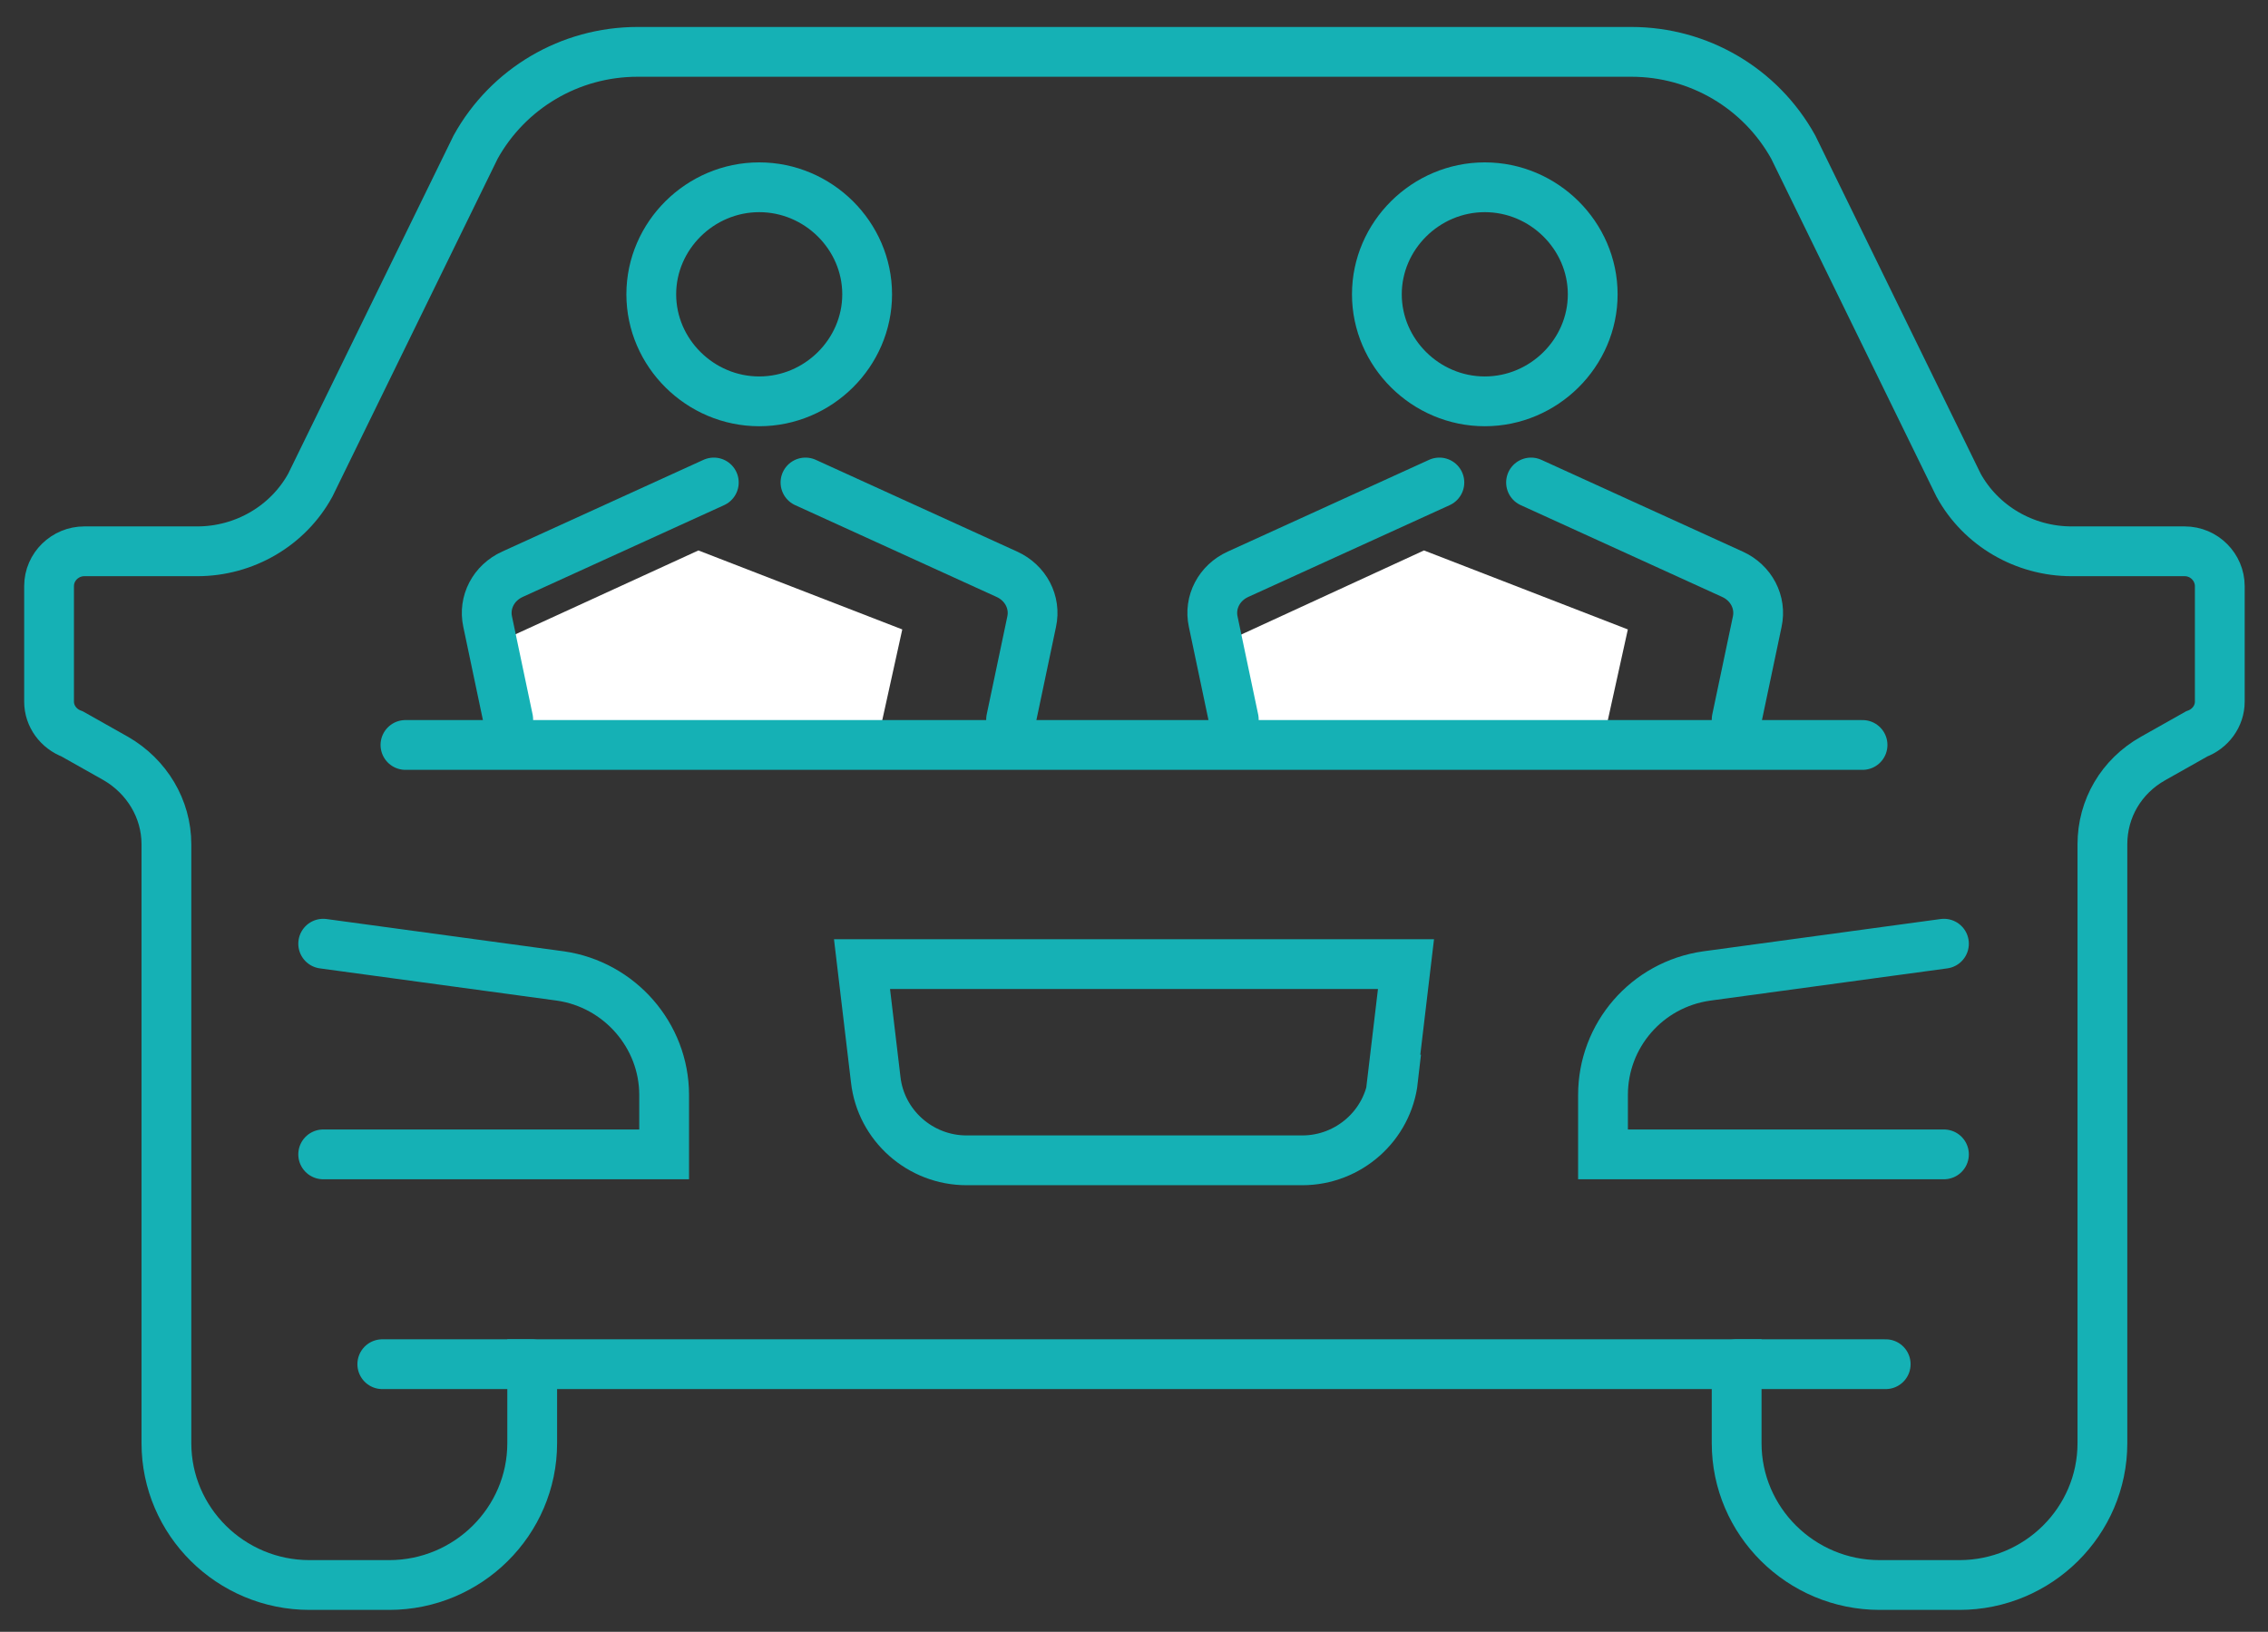
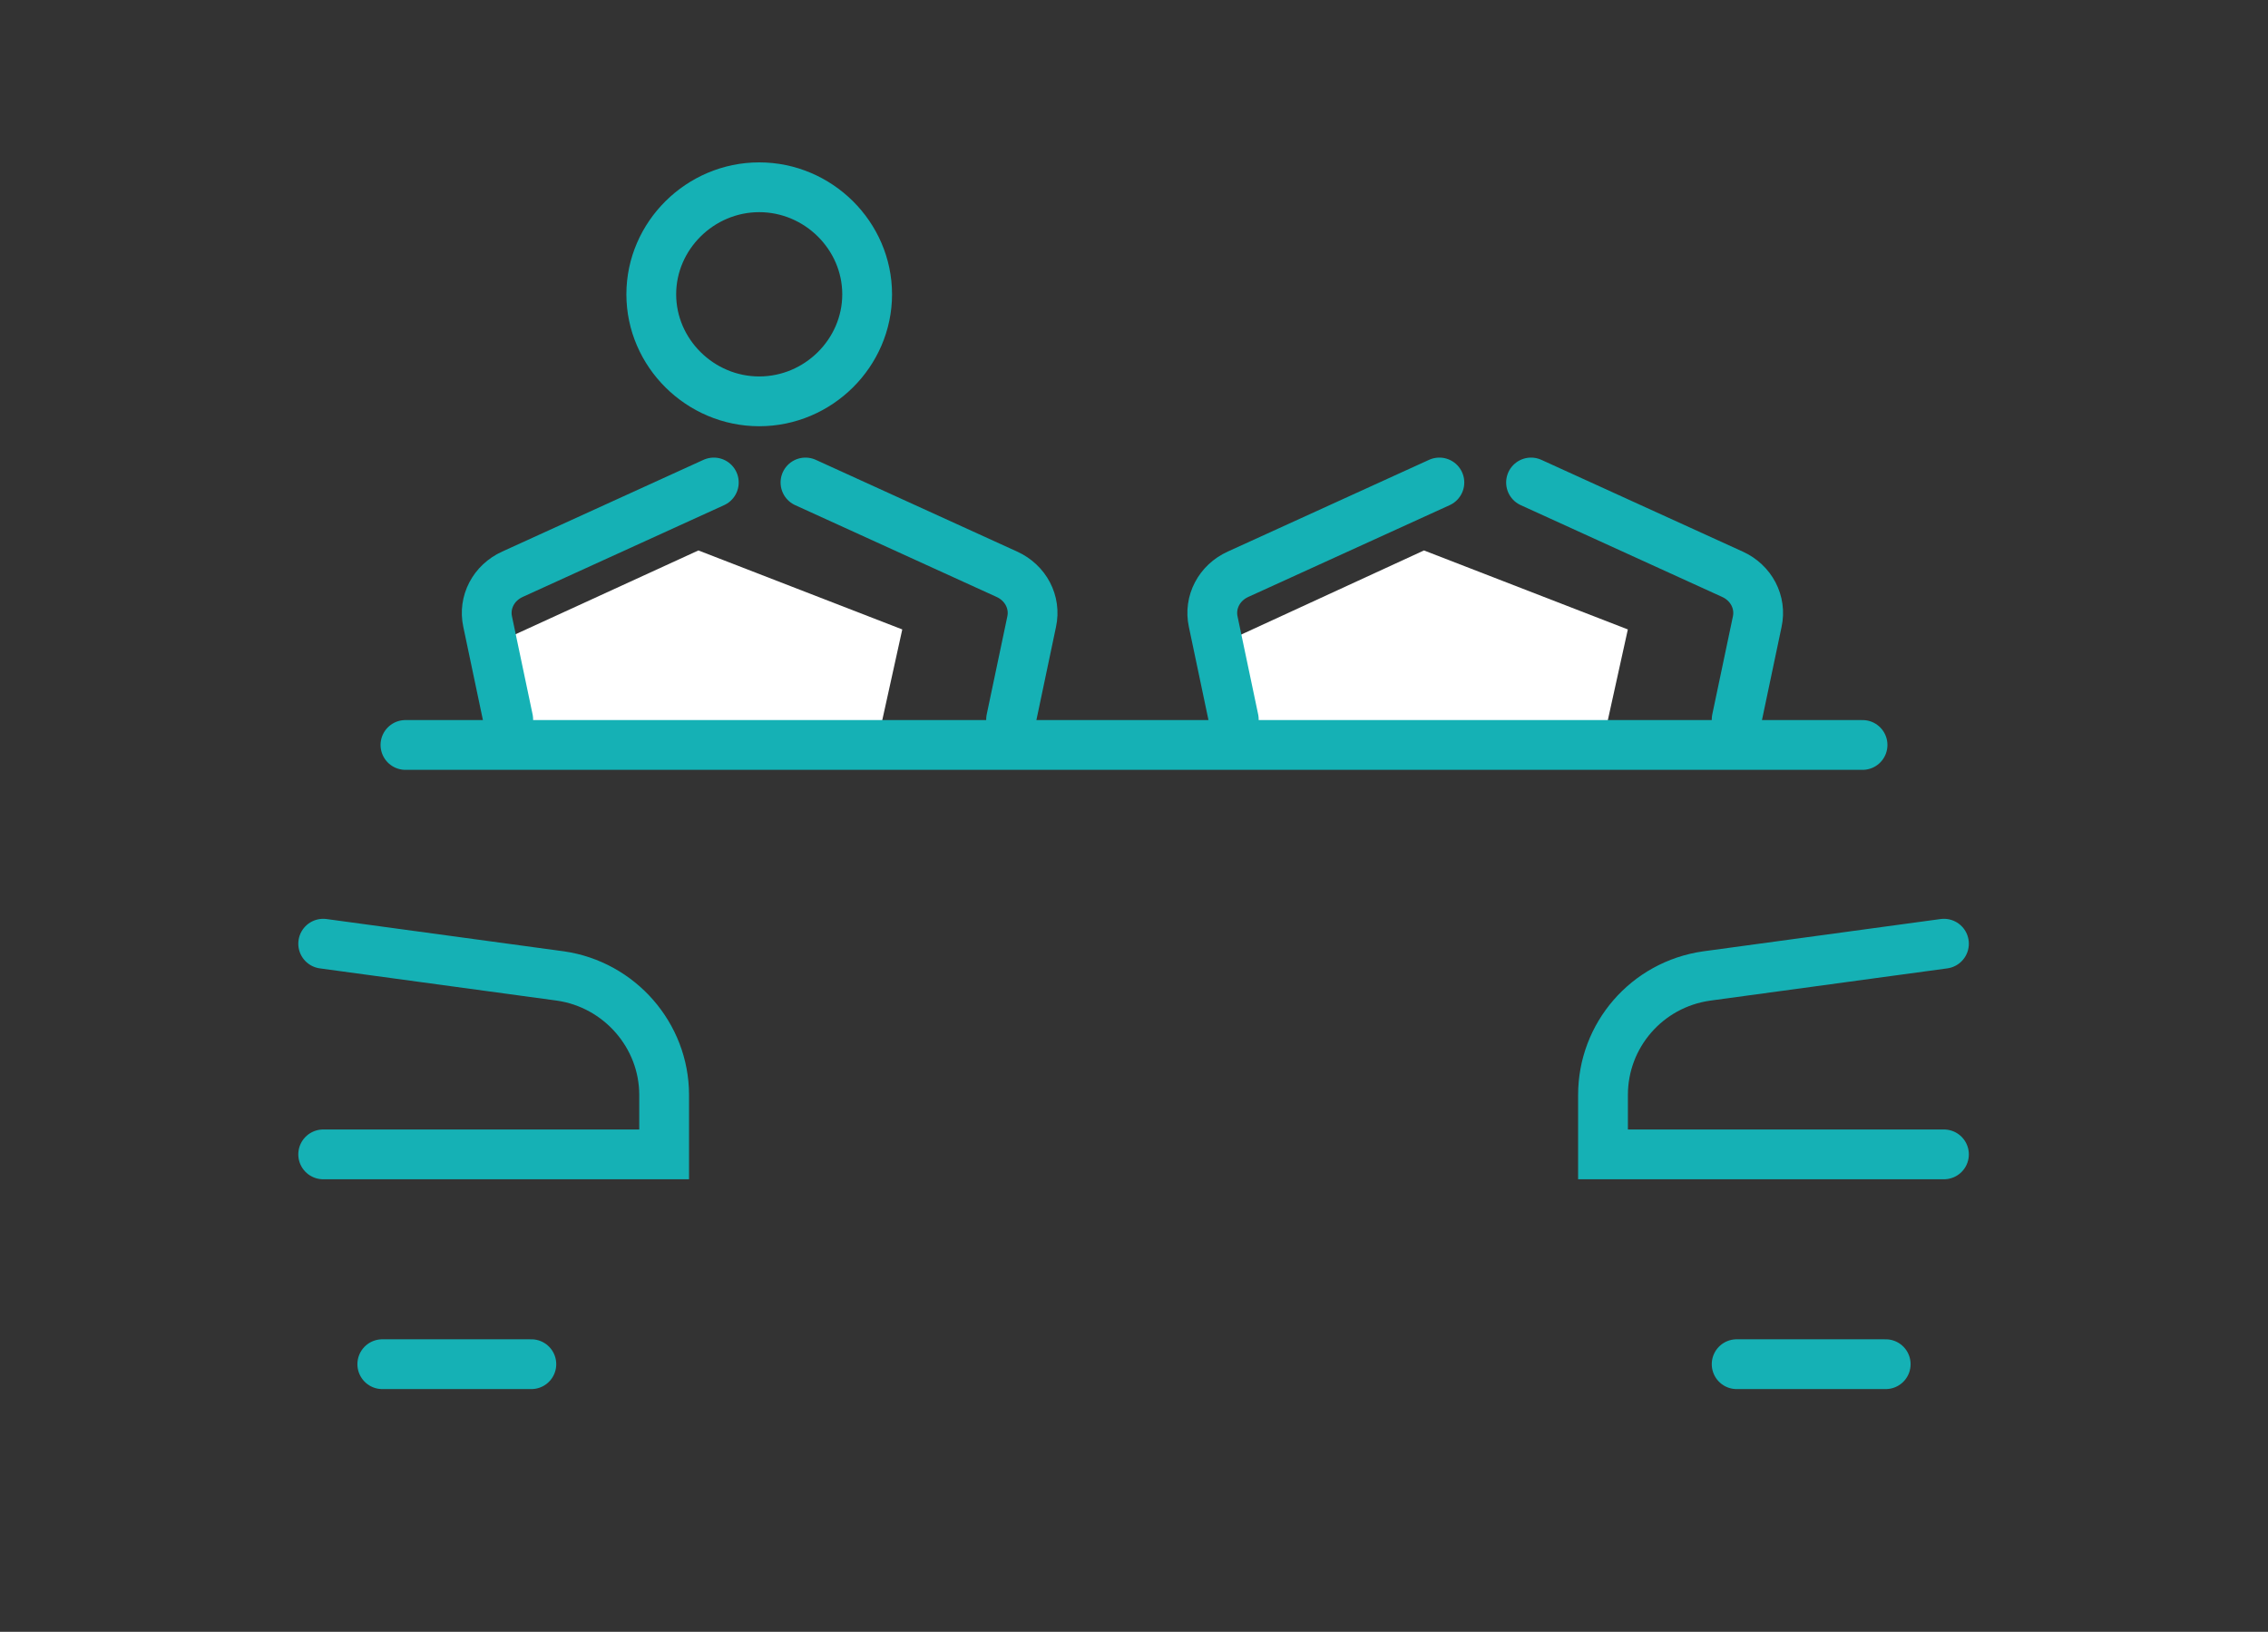
<svg xmlns="http://www.w3.org/2000/svg" width="82" height="59" viewBox="0 0 82 59" fill="none">
  <rect x="0" y="0" width="82" height="59" fill="#333333" stroke="none" />
  <path d="M17.88 23.28L25.251 19.902L32.622 22.758L31.755 26.689L18.468 26.659L17.88 23.28Z" fill="white" />
  <path d="M27.45 6.771C25.313 6.771 23.547 8.522 23.547 10.641C23.547 12.76 25.313 14.511 27.45 14.511C29.587 14.511 31.352 12.76 31.352 10.641C31.352 8.522 29.587 6.771 27.45 6.771Z" stroke="#15B1B5" stroke-width="1.8" stroke-miterlimit="10" />
  <path d="M36.556 26.014L37.299 22.482C37.454 21.776 37.082 21.069 36.401 20.762L29.122 17.445" stroke="#15B1B5" stroke-width="1.8" stroke-miterlimit="10" stroke-linecap="round" />
  <path d="M18.375 26.014L17.632 22.482C17.477 21.776 17.849 21.069 18.53 20.762L25.808 17.445" stroke="#15B1B5" stroke-width="1.8" stroke-miterlimit="10" stroke-linecap="round" />
  <path d="M44.144 23.28L51.484 19.902L58.855 22.758L57.988 26.689L44.732 26.659L44.144 23.28Z" fill="white" />
-   <path d="M53.683 6.771C51.546 6.771 49.781 8.522 49.781 10.641C49.781 12.76 51.546 14.511 53.683 14.511C55.82 14.511 57.585 12.76 57.585 10.641C57.585 8.522 55.82 6.771 53.683 6.771Z" stroke="#15B1B5" stroke-width="1.8" stroke-miterlimit="10" />
  <path d="M62.789 26.014L63.532 22.482C63.687 21.776 63.315 21.069 62.634 20.762L55.355 17.445" stroke="#15B1B5" stroke-width="1.8" stroke-miterlimit="10" stroke-linecap="round" />
  <path d="M44.608 26.014L43.865 22.482C43.71 21.776 44.082 21.069 44.763 20.762L52.041 17.445" stroke="#15B1B5" stroke-width="1.8" stroke-miterlimit="10" stroke-linecap="round" />
  <path d="M11.685 41.738H24.012V39.588C24.012 37.438 22.401 35.596 20.264 35.288L11.685 34.121" stroke="#15B1B5" stroke-width="1.8" stroke-miterlimit="10" stroke-linecap="round" />
-   <path d="M62.789 49.324V52.18C62.789 55.005 65.112 57.308 67.961 57.308H70.841C73.691 57.308 76.013 55.005 76.013 52.18V30.528C76.013 29.238 76.695 28.071 77.841 27.426L79.42 26.536C79.916 26.352 80.257 25.891 80.257 25.369V21.192C80.257 20.516 79.699 19.933 78.987 19.933H74.899C73.195 19.933 71.616 19.012 70.81 17.537L64.833 5.314C63.656 3.195 61.426 1.875 58.979 1.875H23.052C20.605 1.875 18.375 3.195 17.198 5.314L11.221 17.537C10.415 19.012 8.836 19.933 7.132 19.933H3.044C2.363 19.933 1.774 20.486 1.774 21.192V25.369C1.774 25.891 2.115 26.352 2.611 26.536L4.19 27.426C5.305 28.071 6.017 29.238 6.017 30.528V52.18C6.017 55.005 8.34 57.308 11.19 57.308H14.07C16.919 57.308 19.242 55.005 19.242 52.18V49.324H62.789Z" stroke="#15B1B5" stroke-width="1.8" stroke-miterlimit="10" stroke-linecap="round" />
  <path d="M70.284 34.121L61.705 35.288C59.537 35.596 57.957 37.438 57.957 39.588V41.738H70.284" stroke="#15B1B5" stroke-width="1.8" stroke-miterlimit="10" stroke-linecap="round" />
-   <path d="M50.338 39.035L50.834 34.858H31.166L31.662 39.035C31.848 40.694 33.273 41.953 34.945 41.953H47.086C48.758 41.953 50.183 40.694 50.369 39.035H50.338Z" stroke="#15B1B5" stroke-width="1.8" stroke-miterlimit="10" stroke-linecap="round" />
  <path d="M19.211 49.324H13.822" stroke="#15B1B5" stroke-width="1.8" stroke-miterlimit="10" stroke-linecap="round" />
  <path d="M62.789 49.324H68.178" stroke="#15B1B5" stroke-width="1.8" stroke-miterlimit="10" stroke-linecap="round" />
  <path d="M67.341 26.935H14.659" stroke="#15B1B5" stroke-width="1.8" stroke-miterlimit="10" stroke-linecap="round" />
</svg>